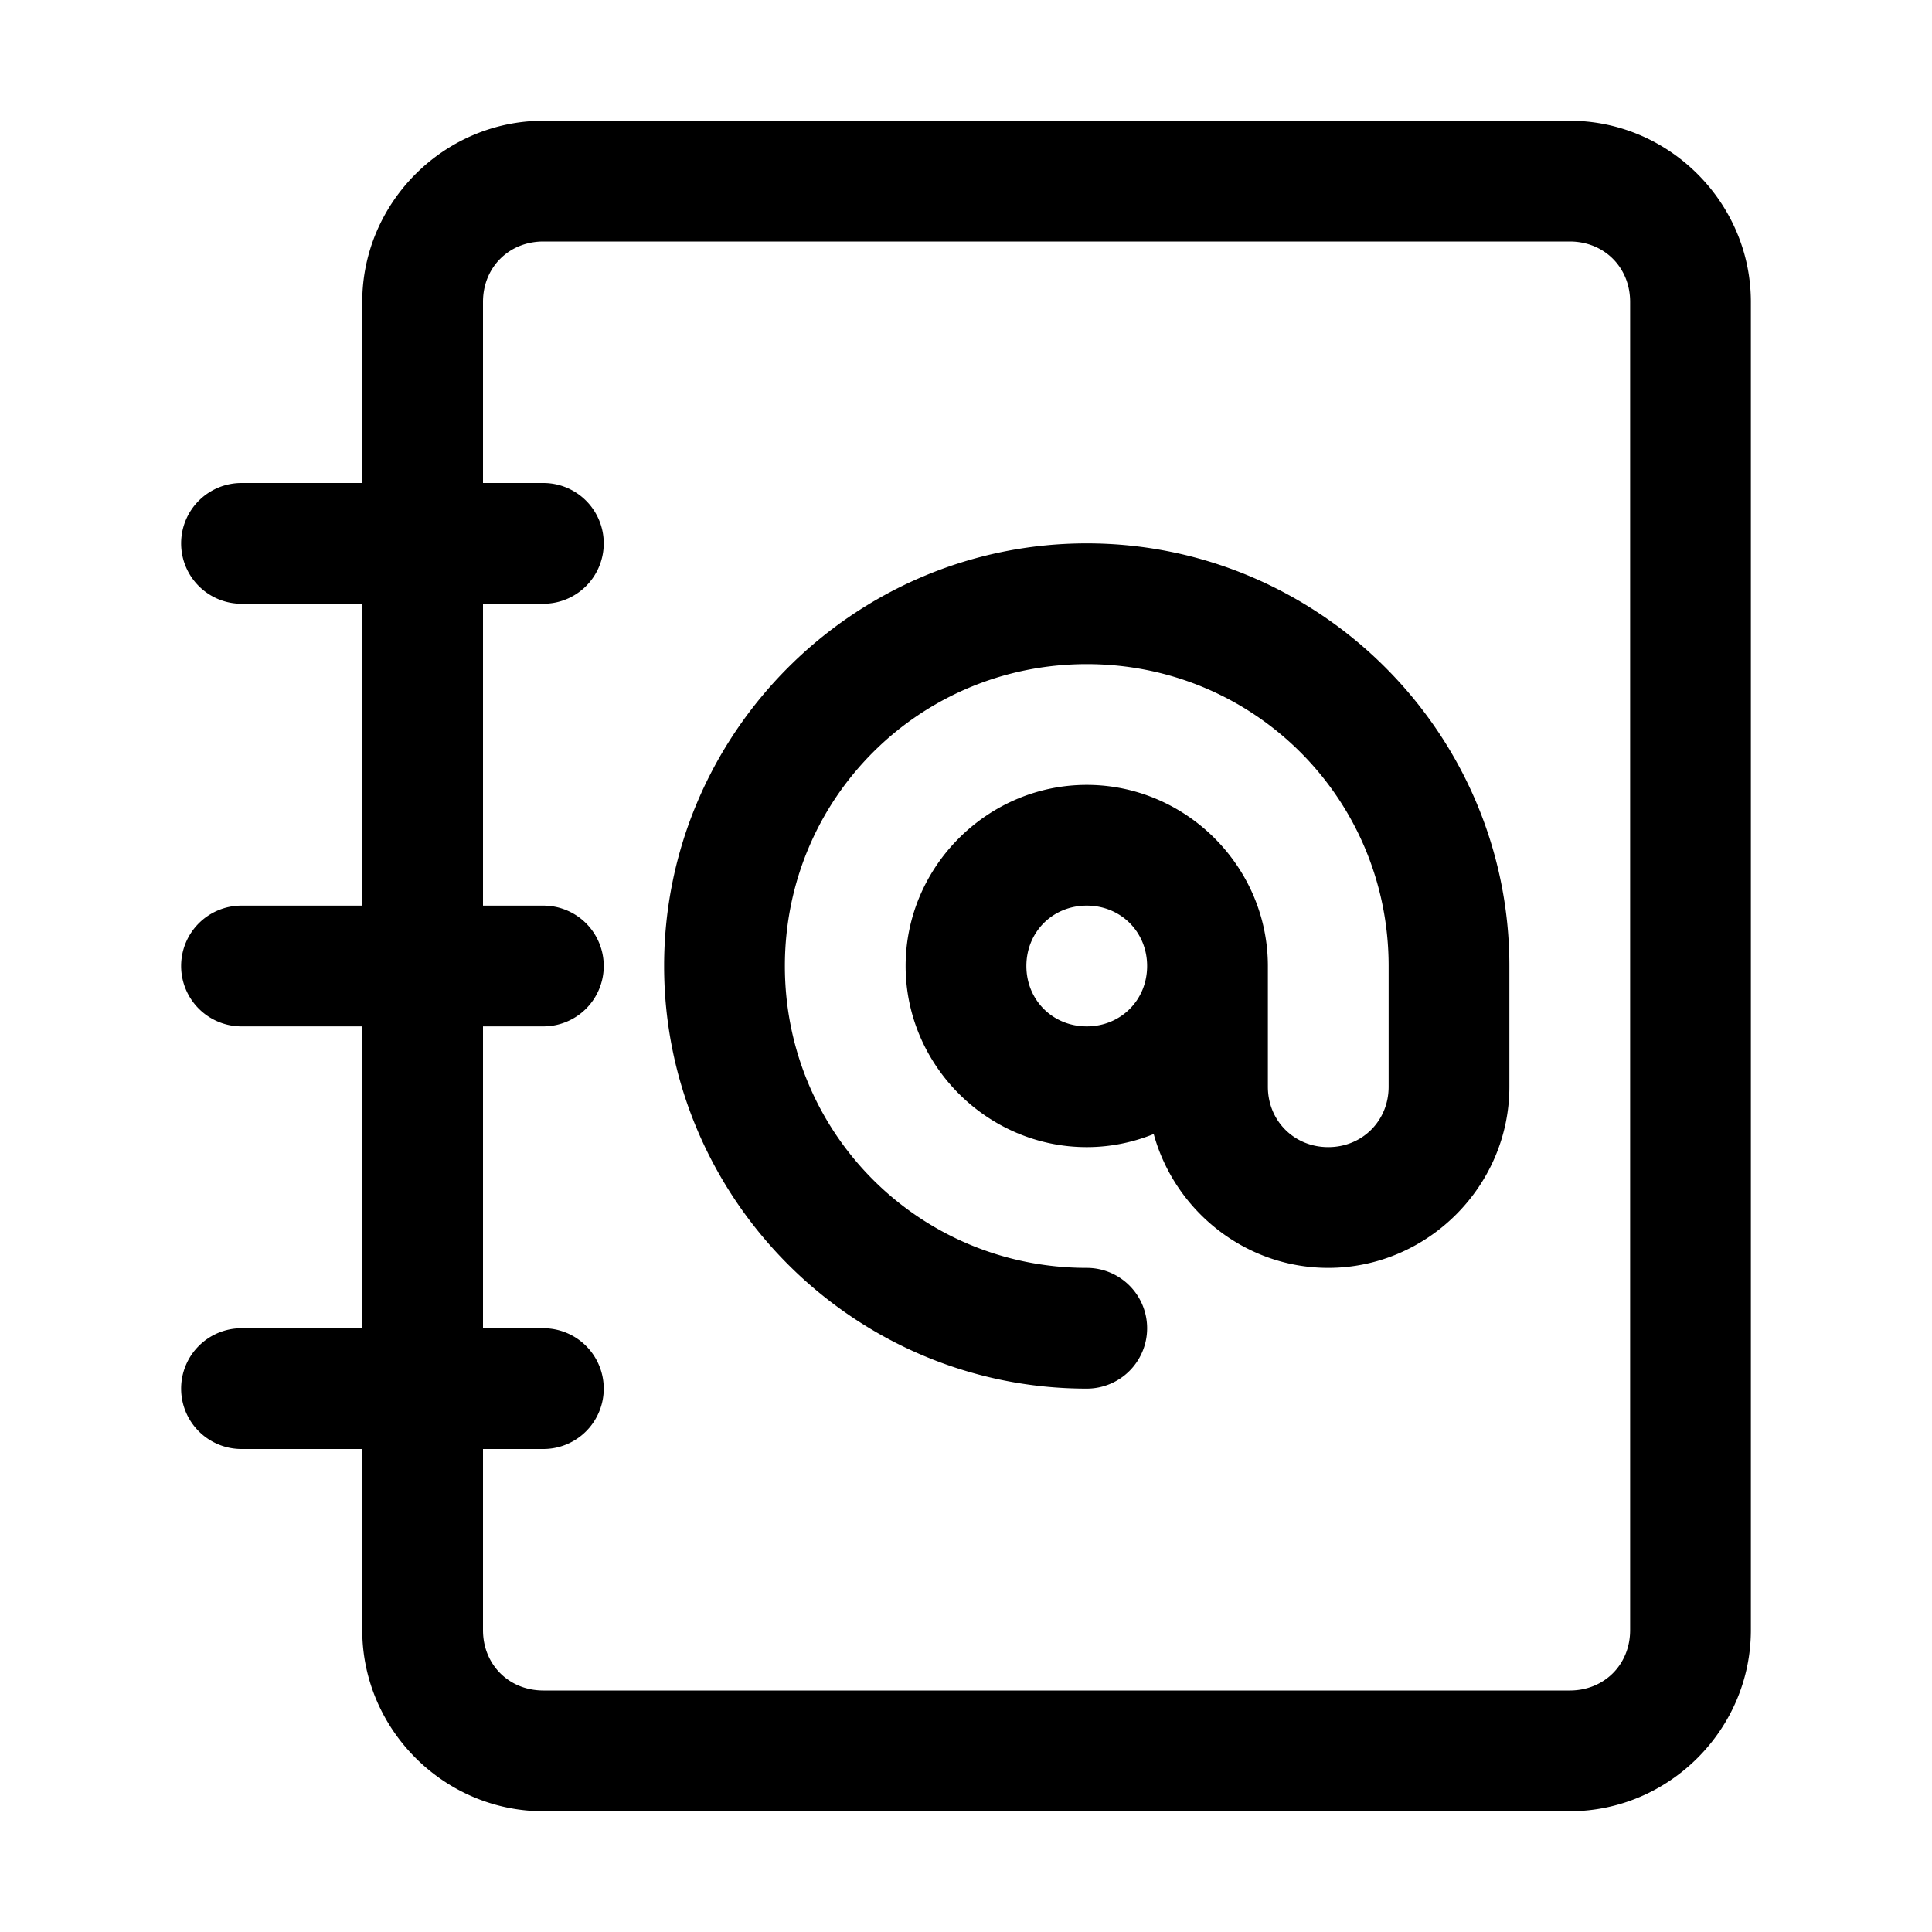
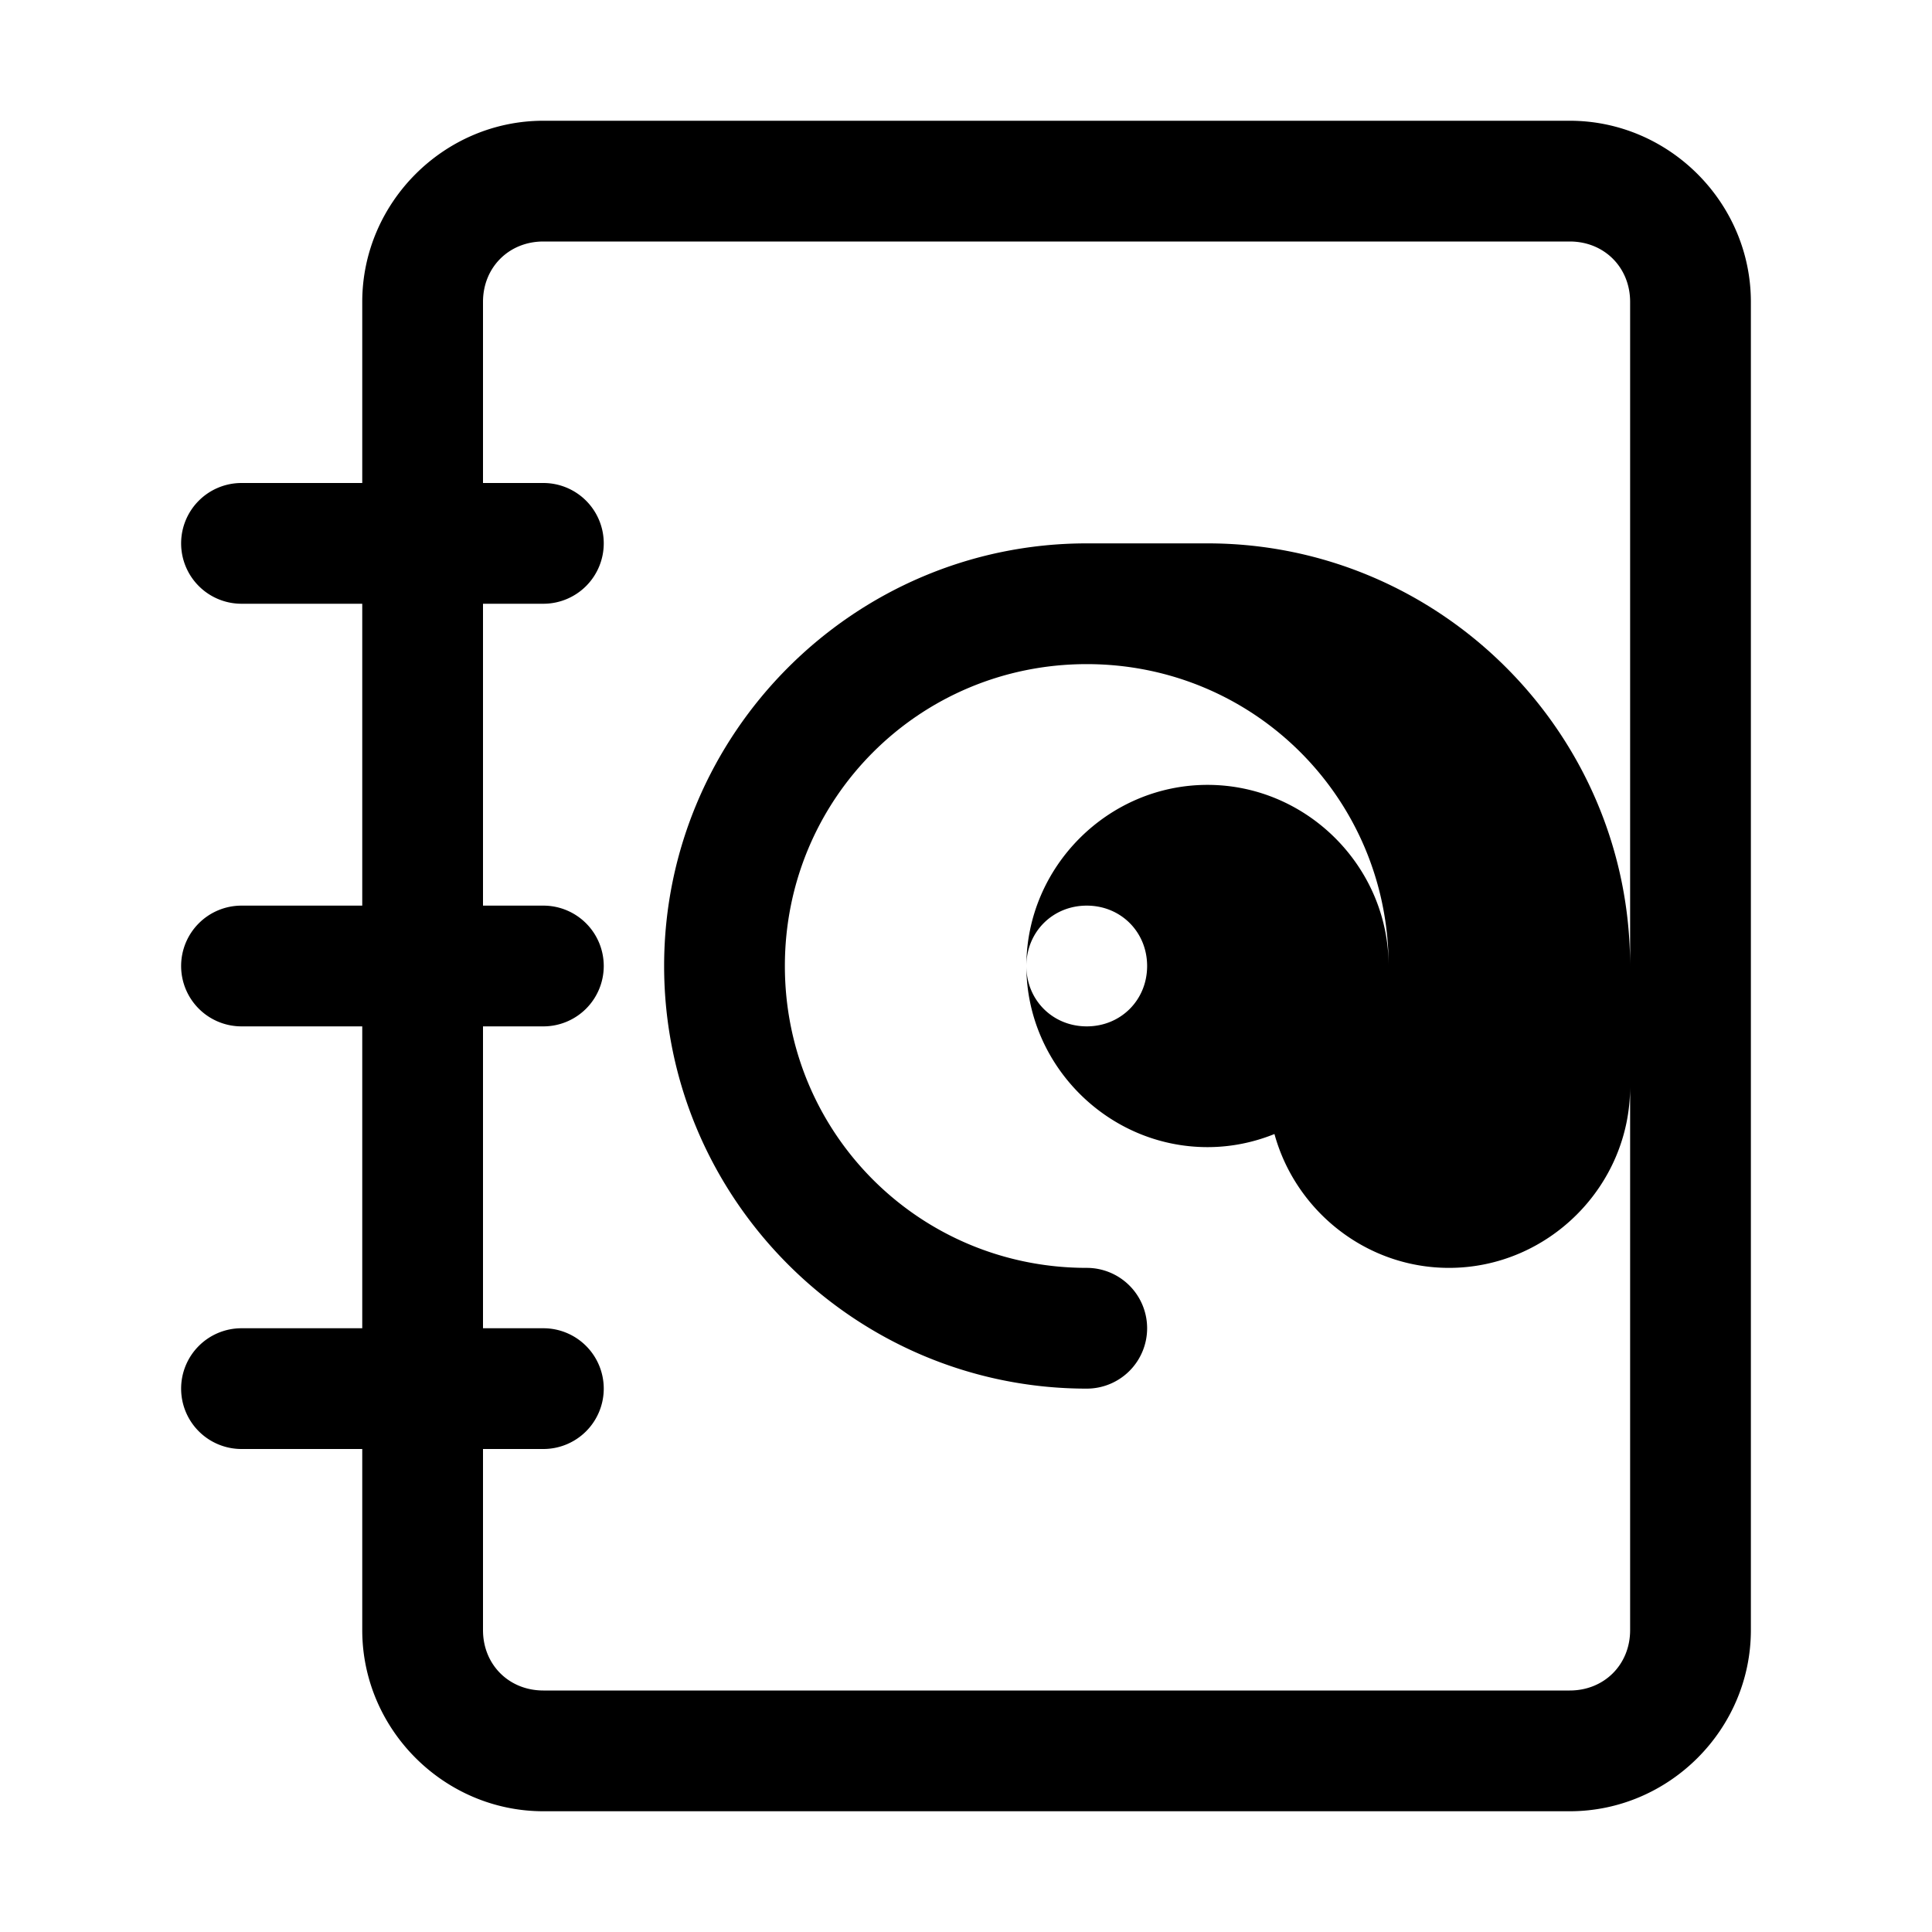
<svg xmlns="http://www.w3.org/2000/svg" width="800px" height="800px" viewBox="0 0 32 32" id="svg5" version="1.1">
  <defs id="defs2" />
  <g id="layer1" transform="translate(-396,-52)">
-     <path d="m 357,54 c -1.645,0 -3,1.355 -3,3 v 3 h -2 a 1,1 0 0 0 -1,1 1,1 0 0 0 1,1 h 2 v 5 h -2 a 1,1 0 0 0 -1,1 1,1 0 0 0 1,1 h 2 v 5 h -2 a 1,1 0 0 0 -1,1 1,1 0 0 0 1,1 h 2 v 3 c 0,1.645 1.355,3 3,3 h 17 c 1.645,0 3,-1.355 3,-3 V 57 c 0,-1.645 -1.355,-3 -3,-3 z m 48,0 c -1.645,0 -3,1.355 -3,3 v 3 h -2 a 1,1 0 0 0 -1,1 1,1 0 0 0 1,1 h 2 v 5 h -2 a 1,1 0 0 0 -1,1 1,1 0 0 0 1,1 h 2 v 5 h -2 a 1,1 0 0 0 -1,1 1,1 0 0 0 1,1 h 2 v 3 c 0,1.645 1.355,3 3,3 h 17 c 1.645,0 3,-1.355 3,-3 V 57 c 0,-1.645 -1.355,-3 -3,-3 z m -48,2 h 17 c 0.571,0 1,0.429 1,1 v 22 c 0,0.571 -0.429,1 -1,1 h -17 c -0.571,0 -1,-0.429 -1,-1 v -3 h 1 a 1,1 0 0 0 1,-1 1,1 0 0 0 -1,-1 h -1 V 69 h 1 a 1,1 0 0 0 1,-1 1,1 0 0 0 -1,-1 h -1 v -5 h 1 a 1,1 0 0 0 1,-1 1,1 0 0 0 -1,-1 h -1 v -3 c 0,-0.571 0.429,-1 1,-1 z m 48,0 h 17 c 0.571,0 1,0.429 1,1 v 22 c 0,0.571 -0.429,1 -1,1 h -17 c -0.571,0 -1,-0.429 -1,-1 v -3 h 1 a 1,1 0 0 0 1,-1 1,1 0 0 0 -1,-1 h -1 V 69 h 1 a 1,1 0 0 0 1,-1 1,1 0 0 0 -1,-1 h -1 v -5 h 1 a 1,1 0 0 0 1,-1 1,1 0 0 0 -1,-1 h -1 v -3 c 0,-0.571 0.429,-1 1,-1 z m -40,3 c -2.197,0 -4,1.803 -4,4 0,2.197 1.803,4 4,4 2.197,0 4,-1.803 4,-4 0,-2.197 -1.803,-4 -4,-4 z m 0,2 c 1.116,0 2,0.884 2,2 0,1.116 -0.884,2 -2,2 -1.116,0 -2,-0.884 -2,-2 0,-1.116 0.884,-2 2,-2 z m 49,0 c -3.854,-10e-7 -7,3.146 -7,7 0,3.854 3.146,7 7,7 a 1,1 0 0 0 1,-1 1,1 0 0 0 -1,-1 c -2.773,0 -5,-2.227 -5,-5 0,-2.773 2.227,-5 5,-5 2.773,-10e-7 5,2.227 5,5 v 2 c 0,0.564 -0.436,1 -1,1 -0.564,0 -1,-0.436 -1,-1 v -2 c 0,-1.645 -1.355,-3 -3,-3 -1.645,3e-6 -3,1.355 -3,3 0,1.645 1.355,3 3,3 0.391,0 0.765,-0.078 1.109,-0.217 0.348,1.27 1.516,2.217 2.891,2.217 1.645,1e-5 3,-1.355 3,-3 v -2 c 2e-5,-3.854 -3.146,-7 -7,-7 z m 0,6 c 0.564,10e-7 1,0.436 1,1 0,0.564 -0.436,1 -1,1 -0.564,-10e-7 -1,-0.436 -1,-1 0,-0.564 0.436,-1 1,-1 z m -51,1 c -2.199,0 -4,1.801 -4,4 0,2.199 1.801,4 4,4 h 4 c 2.199,0 4,-1.801 4,-4 C 371,69.801 369.199,68 367,68 Z m 0,2 h 4 c 1.125,0 2,0.875 2,2 0,1.125 -0.875,2 -2,2 h -4 c -1.125,0 -2,-0.875 -2,-2 C 361,70.875 361.875,70 363,70 Z" id="rect35136" style="color:#000000;fill:#000000;fill-rule:evenodd;stroke-linecap:round;stroke-linejoin:round;stroke-miterlimit:4.1;-inkscape-stroke:none" />
+     <path d="m 357,54 c -1.645,0 -3,1.355 -3,3 v 3 h -2 a 1,1 0 0 0 -1,1 1,1 0 0 0 1,1 h 2 v 5 h -2 a 1,1 0 0 0 -1,1 1,1 0 0 0 1,1 h 2 v 5 h -2 a 1,1 0 0 0 -1,1 1,1 0 0 0 1,1 h 2 v 3 c 0,1.645 1.355,3 3,3 h 17 c 1.645,0 3,-1.355 3,-3 V 57 c 0,-1.645 -1.355,-3 -3,-3 z m 48,0 c -1.645,0 -3,1.355 -3,3 v 3 h -2 a 1,1 0 0 0 -1,1 1,1 0 0 0 1,1 h 2 v 5 h -2 a 1,1 0 0 0 -1,1 1,1 0 0 0 1,1 h 2 v 5 h -2 a 1,1 0 0 0 -1,1 1,1 0 0 0 1,1 h 2 v 3 c 0,1.645 1.355,3 3,3 h 17 c 1.645,0 3,-1.355 3,-3 V 57 c 0,-1.645 -1.355,-3 -3,-3 z m -48,2 h 17 c 0.571,0 1,0.429 1,1 v 22 c 0,0.571 -0.429,1 -1,1 h -17 c -0.571,0 -1,-0.429 -1,-1 v -3 h 1 a 1,1 0 0 0 1,-1 1,1 0 0 0 -1,-1 h -1 V 69 h 1 a 1,1 0 0 0 1,-1 1,1 0 0 0 -1,-1 h -1 v -5 h 1 a 1,1 0 0 0 1,-1 1,1 0 0 0 -1,-1 h -1 v -3 c 0,-0.571 0.429,-1 1,-1 z m 48,0 h 17 c 0.571,0 1,0.429 1,1 v 22 c 0,0.571 -0.429,1 -1,1 h -17 c -0.571,0 -1,-0.429 -1,-1 v -3 h 1 a 1,1 0 0 0 1,-1 1,1 0 0 0 -1,-1 h -1 V 69 h 1 a 1,1 0 0 0 1,-1 1,1 0 0 0 -1,-1 h -1 v -5 h 1 a 1,1 0 0 0 1,-1 1,1 0 0 0 -1,-1 h -1 v -3 c 0,-0.571 0.429,-1 1,-1 z m -40,3 c -2.197,0 -4,1.803 -4,4 0,2.197 1.803,4 4,4 2.197,0 4,-1.803 4,-4 0,-2.197 -1.803,-4 -4,-4 z m 0,2 c 1.116,0 2,0.884 2,2 0,1.116 -0.884,2 -2,2 -1.116,0 -2,-0.884 -2,-2 0,-1.116 0.884,-2 2,-2 z m 49,0 c -3.854,-10e-7 -7,3.146 -7,7 0,3.854 3.146,7 7,7 a 1,1 0 0 0 1,-1 1,1 0 0 0 -1,-1 c -2.773,0 -5,-2.227 -5,-5 0,-2.773 2.227,-5 5,-5 2.773,-10e-7 5,2.227 5,5 v 2 v -2 c 0,-1.645 -1.355,-3 -3,-3 -1.645,3e-6 -3,1.355 -3,3 0,1.645 1.355,3 3,3 0.391,0 0.765,-0.078 1.109,-0.217 0.348,1.27 1.516,2.217 2.891,2.217 1.645,1e-5 3,-1.355 3,-3 v -2 c 2e-5,-3.854 -3.146,-7 -7,-7 z m 0,6 c 0.564,10e-7 1,0.436 1,1 0,0.564 -0.436,1 -1,1 -0.564,-10e-7 -1,-0.436 -1,-1 0,-0.564 0.436,-1 1,-1 z m -51,1 c -2.199,0 -4,1.801 -4,4 0,2.199 1.801,4 4,4 h 4 c 2.199,0 4,-1.801 4,-4 C 371,69.801 369.199,68 367,68 Z m 0,2 h 4 c 1.125,0 2,0.875 2,2 0,1.125 -0.875,2 -2,2 h -4 c -1.125,0 -2,-0.875 -2,-2 C 361,70.875 361.875,70 363,70 Z" id="rect35136" style="color:#000000;fill:#000000;fill-rule:evenodd;stroke-linecap:round;stroke-linejoin:round;stroke-miterlimit:4.1;-inkscape-stroke:none" />
  </g>
</svg>